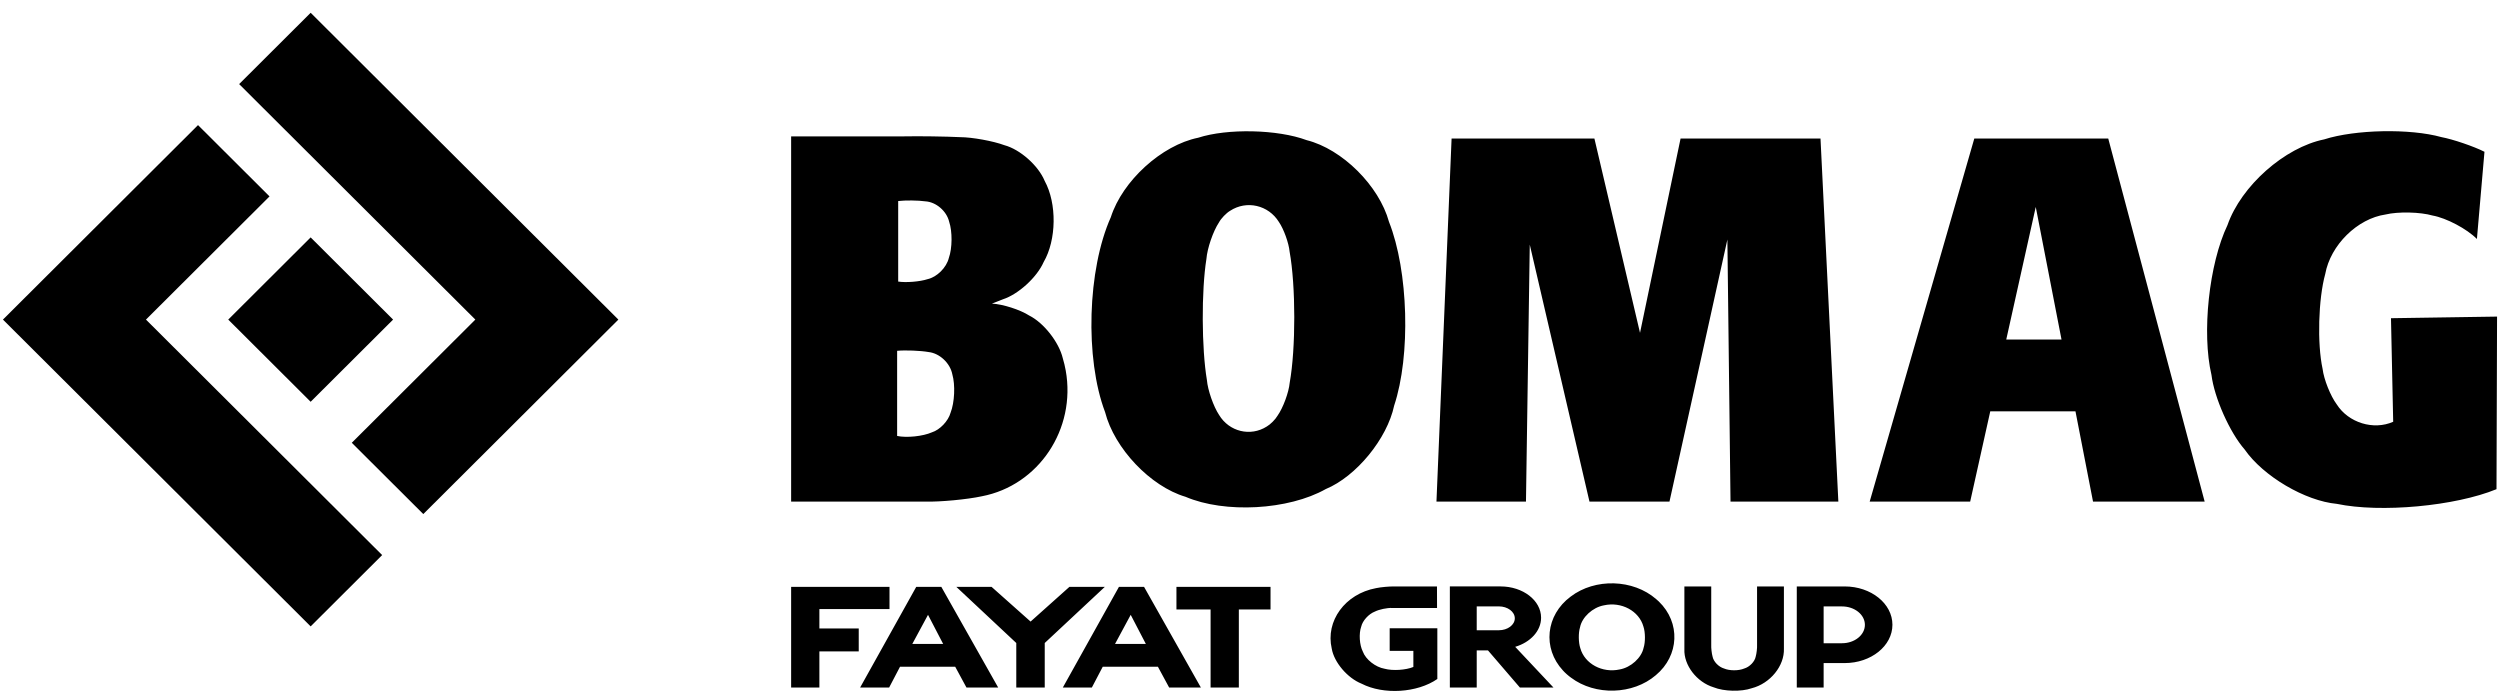
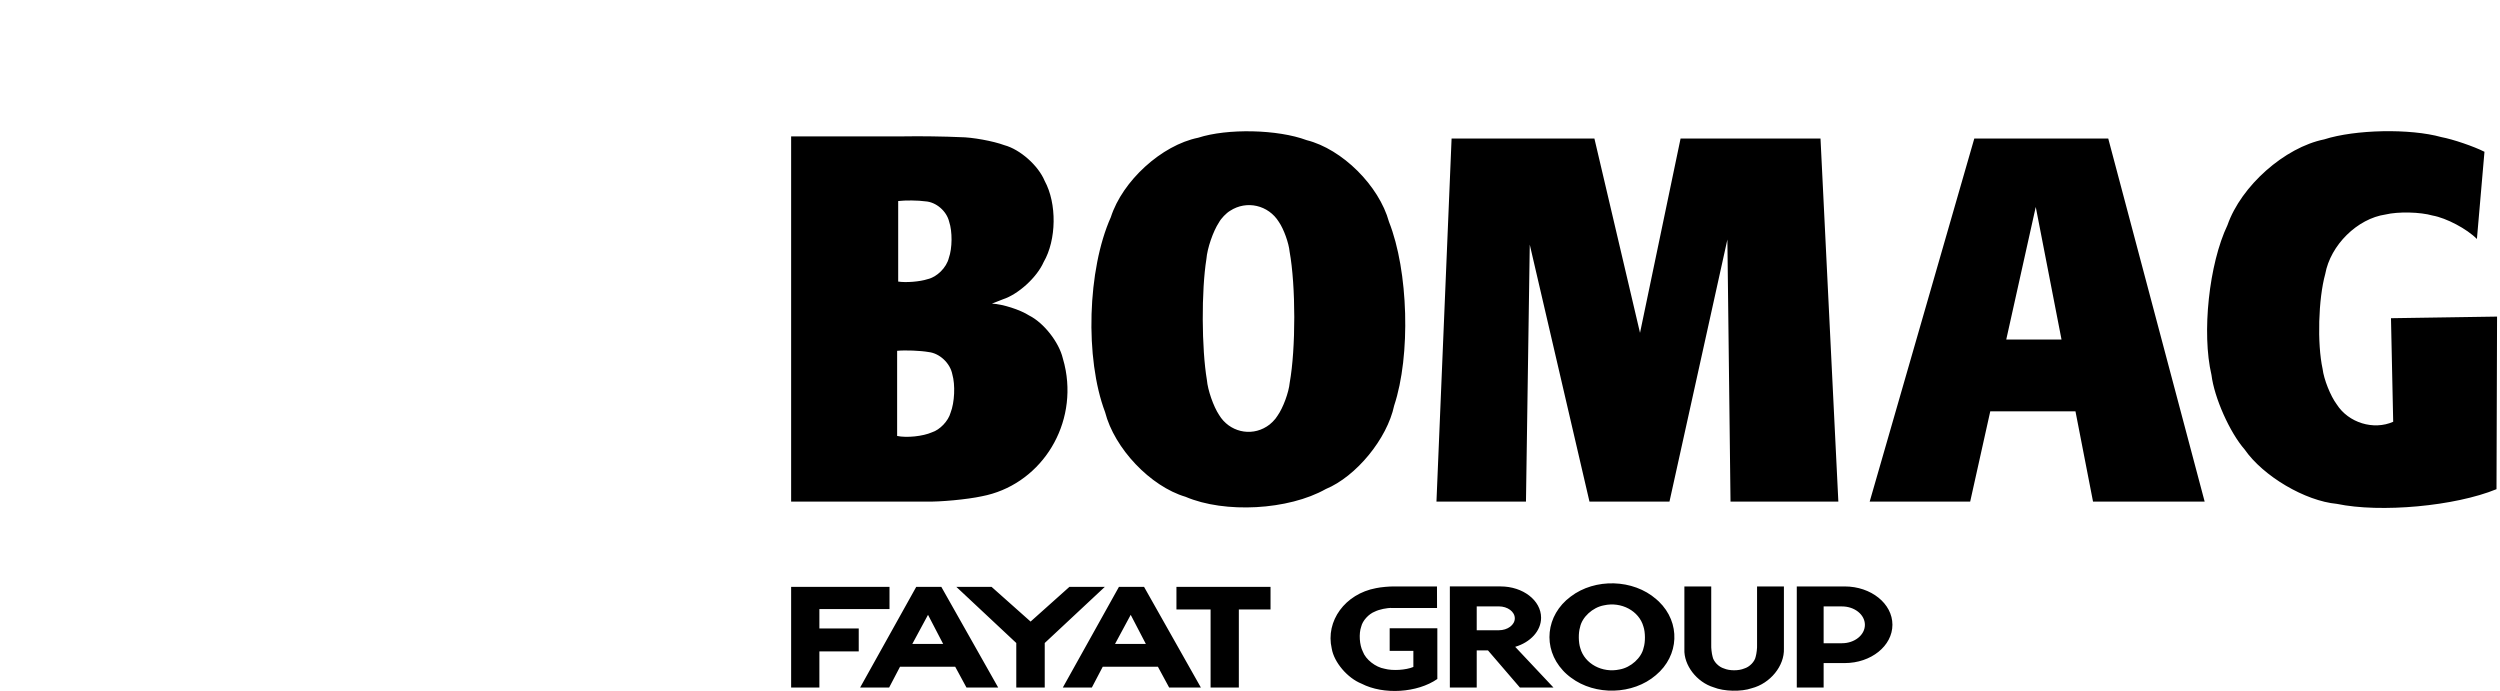
<svg xmlns="http://www.w3.org/2000/svg" width="170" height="47" viewBox="0 0 170 47" fill="none">
-   <path d="M9.926 21.732L18.328 13.355L13.465 8.507L0.2 21.732L21.124 42.594L25.987 37.745L9.926 21.732ZM32.323 21.732L16.262 5.718L21.125 0.869L42.049 21.732L28.784 34.957L23.921 30.109L32.323 21.732ZM26.73 21.732L21.124 27.321L15.52 21.732L21.124 16.143L26.73 21.732Z" fill="black" />
  <path fill-rule="evenodd" clip-rule="evenodd" d="M140.183 23.088L138.431 14.072L136.425 23.088H140.183ZM135.338 27.97H141.132L142.326 34.11H149.917L143.36 9.418H134.253L127.138 34.11H133.972L135.338 27.97ZM86.968 15.098C86.256 13.942 84.769 13.6 83.647 14.334C83.387 14.485 83.031 14.857 82.888 15.127C82.492 15.723 82.091 16.891 82.036 17.612C81.691 19.752 81.707 23.704 82.069 25.841C82.127 26.53 82.518 27.648 82.898 28.217C83.583 29.357 85.035 29.708 86.142 29.002C86.386 28.863 86.727 28.521 86.869 28.273C87.249 27.739 87.639 26.683 87.7 26.024C88.117 23.699 88.115 19.435 87.693 17.11C87.638 16.525 87.297 15.578 86.968 15.098ZM94.803 27.58C95.936 24.176 95.774 18.419 94.452 15.087C93.777 12.627 91.266 10.134 88.854 9.531C86.891 8.796 83.467 8.72 81.475 9.366C78.993 9.871 76.329 12.295 75.536 14.77C73.944 18.321 73.765 24.38 75.145 28.022C75.776 30.491 78.232 33.078 80.614 33.781C83.285 34.926 87.615 34.688 90.153 33.256C92.228 32.394 94.326 29.834 94.803 27.58ZM168.43 16.251C167.755 15.566 166.351 14.822 165.418 14.657C164.577 14.413 163.07 14.38 162.221 14.585C160.298 14.864 158.472 16.665 158.116 18.632C157.647 20.325 157.562 23.366 157.936 25.084C158.021 25.795 158.473 26.928 158.897 27.496C159.695 28.749 161.402 29.275 162.737 28.68L162.587 21.638L169.8 21.528L169.762 33.264C166.948 34.42 161.875 34.886 158.907 34.263C156.748 34.065 153.895 32.382 152.636 30.565C151.623 29.407 150.571 27.046 150.381 25.499C149.709 22.648 150.211 17.939 151.469 15.307C152.397 12.642 155.354 10.023 158.049 9.477C160.155 8.802 163.882 8.729 166.011 9.322C166.804 9.471 168.221 9.954 168.944 10.321L168.43 16.251ZM63.142 23.939C62.593 23.842 61.559 23.8 61.005 23.855V29.645C61.657 29.784 62.759 29.669 63.371 29.398C63.915 29.228 64.485 28.628 64.639 28.065C64.912 27.375 64.967 26.168 64.758 25.454C64.611 24.692 63.892 24.019 63.142 23.939ZM64.543 15.078C64.371 14.349 63.65 13.733 62.924 13.691C62.449 13.621 61.554 13.612 61.077 13.671V19.147C61.612 19.23 62.556 19.154 63.071 18.984C63.712 18.843 64.362 18.198 64.521 17.542C64.758 16.882 64.768 15.742 64.543 15.078ZM72.27 24.362C72.009 23.267 70.972 21.947 69.986 21.456C69.37 21.059 68.177 20.678 67.451 20.646L68.197 20.353C69.249 20.011 70.511 18.859 70.966 17.824C71.846 16.313 71.877 13.835 71.037 12.3C70.606 11.257 69.365 10.158 68.299 9.873C67.542 9.59 66.104 9.329 65.3 9.327C64.341 9.279 62.456 9.251 61.496 9.273H53.797V34.109H62.925C63.922 34.137 65.787 33.96 66.763 33.747C70.63 33.008 73.184 29.179 72.469 25.193C72.434 24.978 72.336 24.57 72.27 24.362ZM97.679 34.109H103.766L104.024 16.635L108.084 34.109H113.524L117.462 16.287L117.675 34.109H125.008L123.794 9.418H114.279L111.521 22.634L108.419 9.418H98.708L97.679 34.109Z" fill="black" />
  <path fill-rule="evenodd" clip-rule="evenodd" d="M124.378 45.088L125.441 45.089C127.233 45.089 128.685 43.922 128.685 42.483C128.685 41.044 127.233 39.878 125.441 39.878H122.181V46.752H124.007V45.088L124.122 45.09L124.378 45.088ZM124.007 41.235L125.255 41.237C126.115 41.237 126.813 41.797 126.813 42.489C126.813 43.18 126.115 43.74 125.255 43.74H124.007V41.235ZM71.042 43.724V46.752H69.107V43.724L65.029 39.905H67.425L70.08 42.267L72.722 39.905H75.13L71.042 43.724ZM116.454 44.645C116.518 44.988 116.869 45.353 117.238 45.459C117.611 45.619 118.233 45.619 118.606 45.459C118.975 45.353 119.326 44.988 119.389 44.645C119.448 44.442 119.492 44.059 119.48 43.849V39.878H121.306V44.102C121.351 45.277 120.378 46.476 119.117 46.8C118.407 47.049 117.224 47.02 116.53 46.738C115.377 46.387 114.491 45.232 114.538 44.143V39.878H116.364V43.849C116.353 44.059 116.397 44.442 116.454 44.645ZM94.498 42.723V44.257H96.109V45.353C95.597 45.568 94.698 45.624 94.156 45.475C93.534 45.369 92.868 44.846 92.672 44.307C92.443 43.859 92.393 43.078 92.563 42.61C92.652 42.21 93.07 41.749 93.49 41.588C93.779 41.442 94.326 41.326 94.658 41.342H97.719L97.715 39.879H94.819C94.492 39.87 93.887 39.925 93.569 39.994C91.469 40.385 90.122 42.226 90.559 44.107C90.715 45.034 91.625 46.106 92.582 46.488C94.076 47.26 96.376 47.118 97.739 46.171V42.723H94.498ZM82.32 41.443V46.751H84.241V41.443H86.396V39.905H79.998V41.443H82.32ZM53.797 46.752H55.718V44.297H58.394V42.735H55.718V41.416H60.486V39.905H53.797V46.752ZM111.753 42.606C111.457 41.543 110.254 40.896 109.066 41.163C108.301 41.301 107.577 41.966 107.442 42.655C107.324 43.034 107.333 43.699 107.461 44.075C107.756 45.139 108.957 45.785 110.145 45.521C110.9 45.386 111.623 44.731 111.764 44.052C111.891 43.666 111.885 42.99 111.753 42.606ZM112.595 45.914C114.196 44.581 114.288 42.338 112.801 40.903L112.619 40.74C111.054 39.376 108.463 39.301 106.802 40.571C105.11 41.829 104.876 44.078 106.281 45.593C106.404 45.735 106.67 45.971 106.829 46.08C108.475 47.322 111.042 47.248 112.595 45.914ZM75.822 43.787L76.888 41.808L77.918 43.787H75.822ZM76.089 39.905L72.272 46.752H74.246L74.987 45.337H78.737L79.502 46.752H81.66L77.795 39.905H76.089ZM63.105 41.808L64.134 43.787H62.037L63.105 41.808ZM64.009 39.905H62.305L58.489 46.751H60.462L61.202 45.336H64.953L65.719 46.751H67.876L64.009 39.905ZM100.417 41.235L101.92 41.234C102.52 41.234 103.007 41.597 103.007 42.046C103.007 42.494 102.52 42.857 101.92 42.857L100.417 42.858V41.235ZM100.83 39.877H98.59V46.751H100.417V44.226H101.182L103.352 46.751H105.635L103.032 43.983L103.044 43.981C104.068 43.672 104.794 42.906 104.794 42.004C104.794 40.829 103.561 39.877 102.041 39.877H101.082L100.83 39.877Z" fill="black" />
</svg>